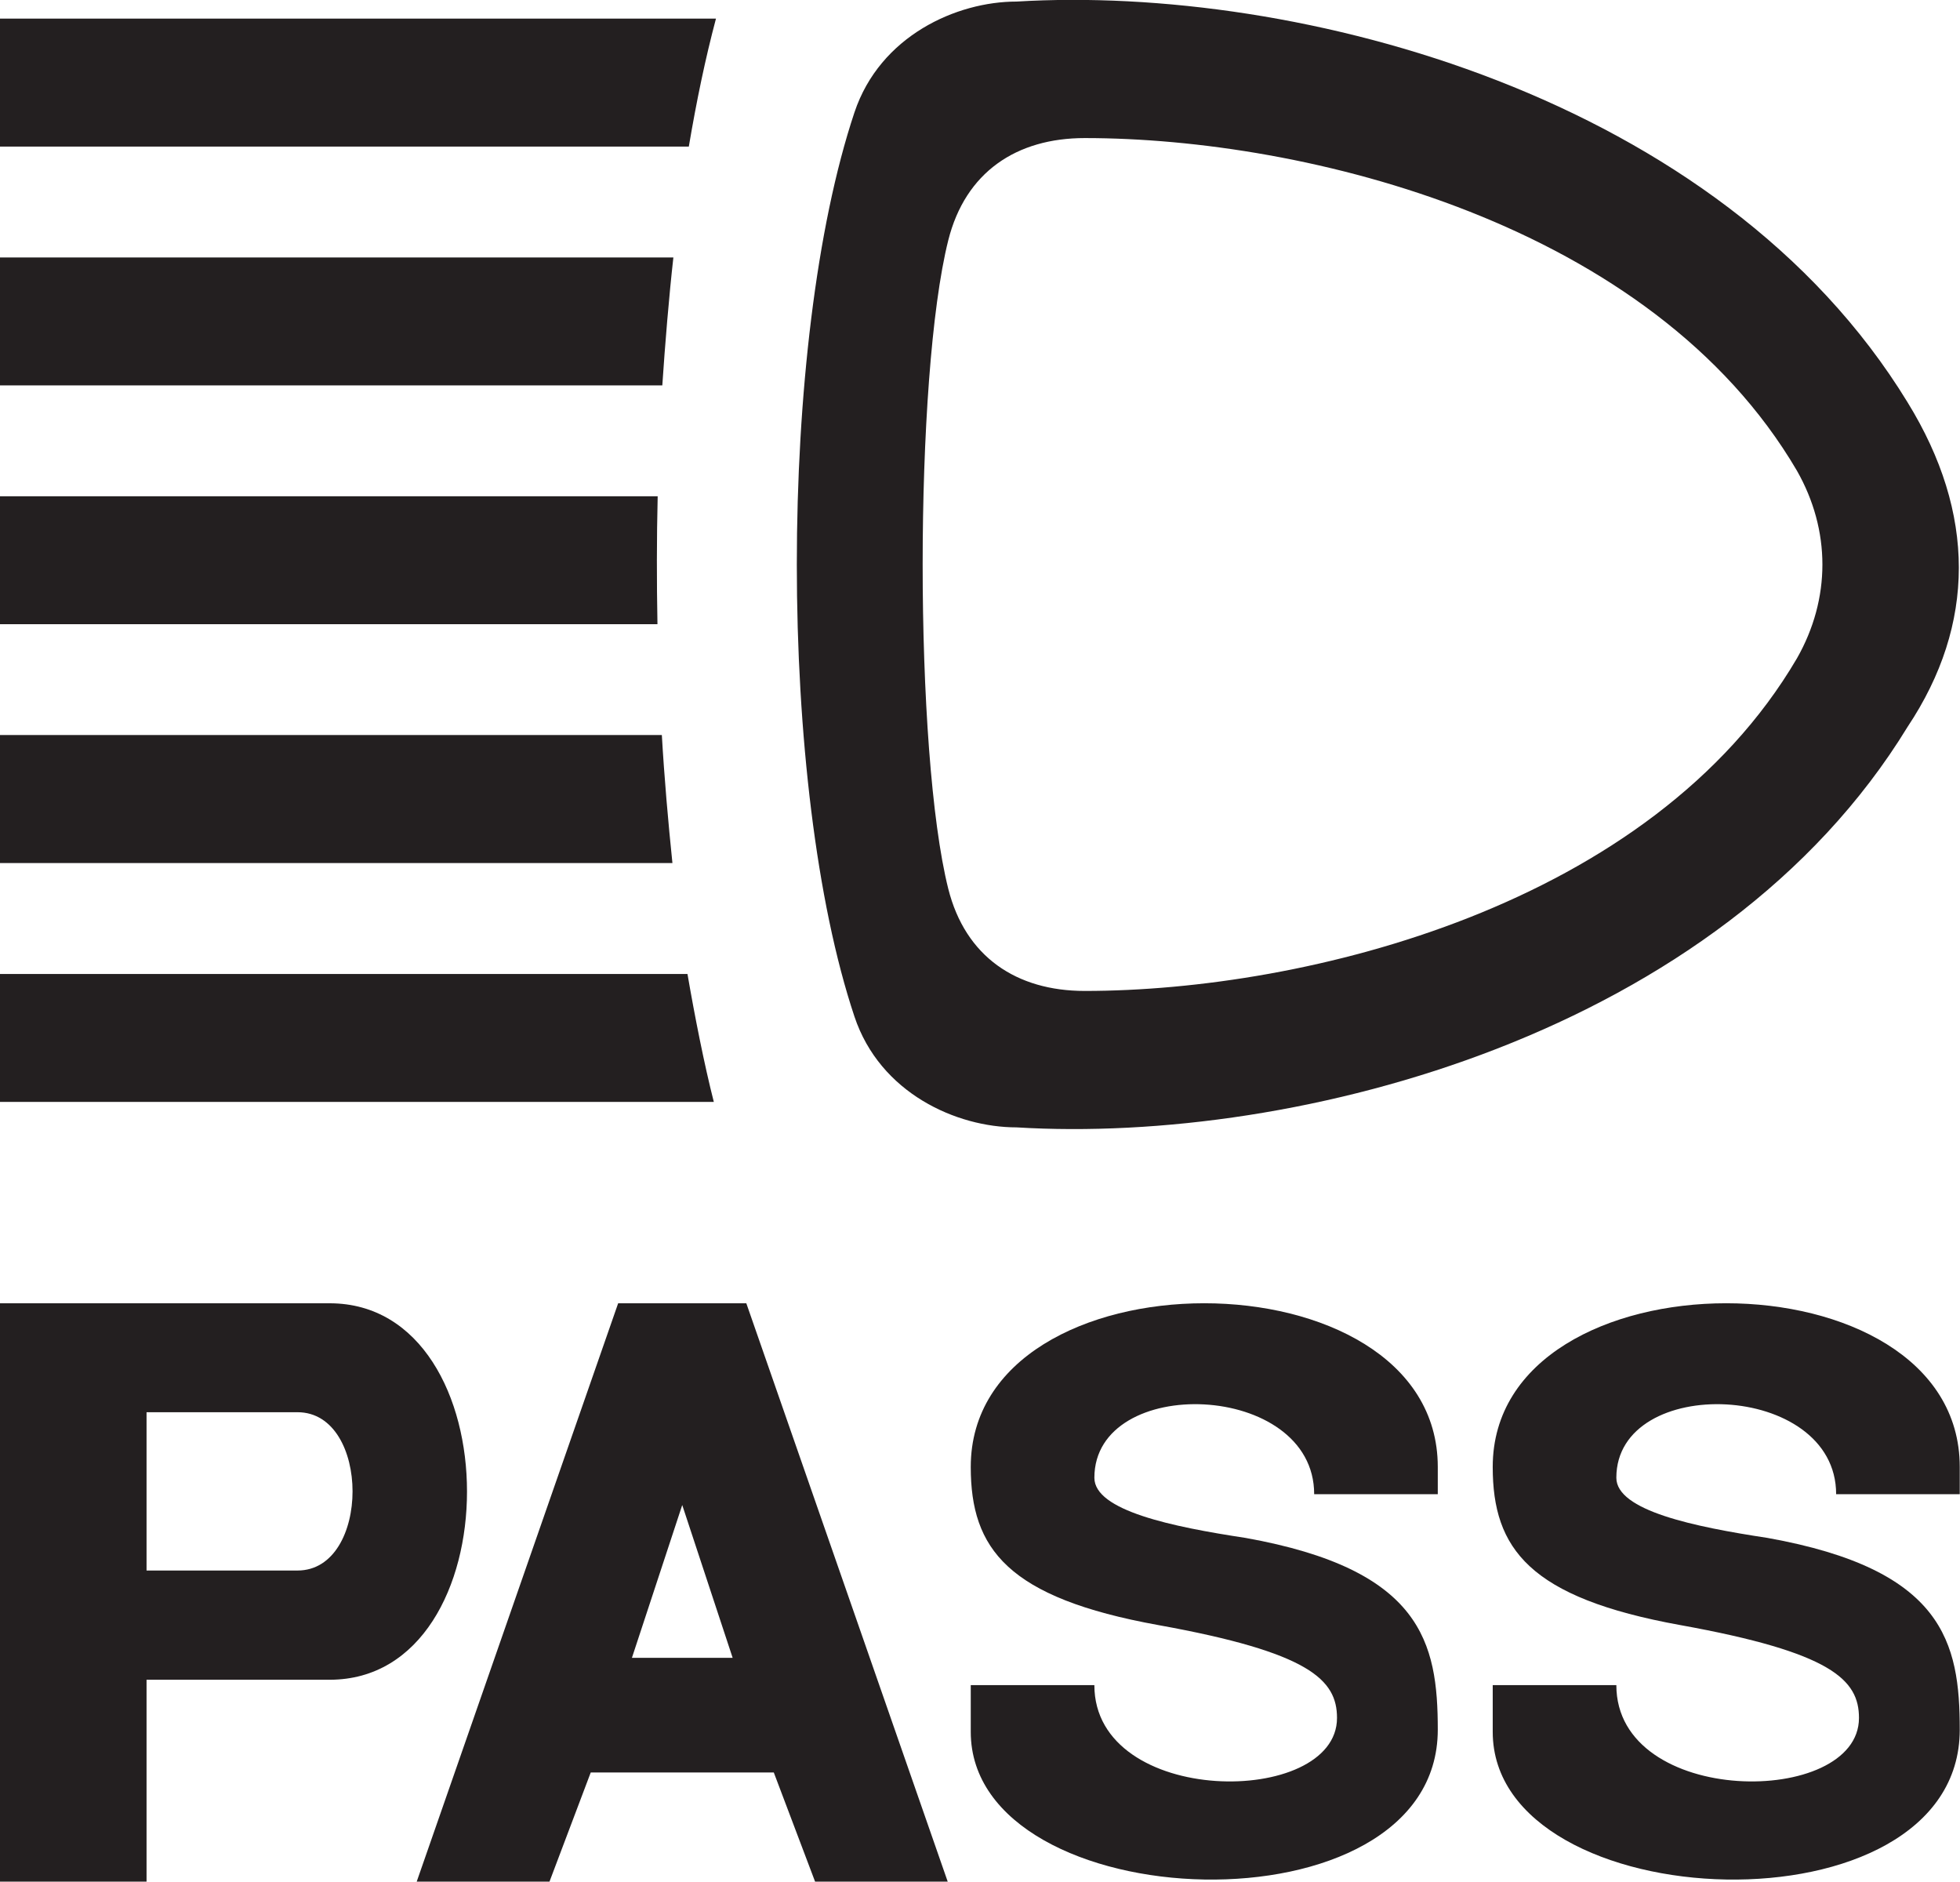
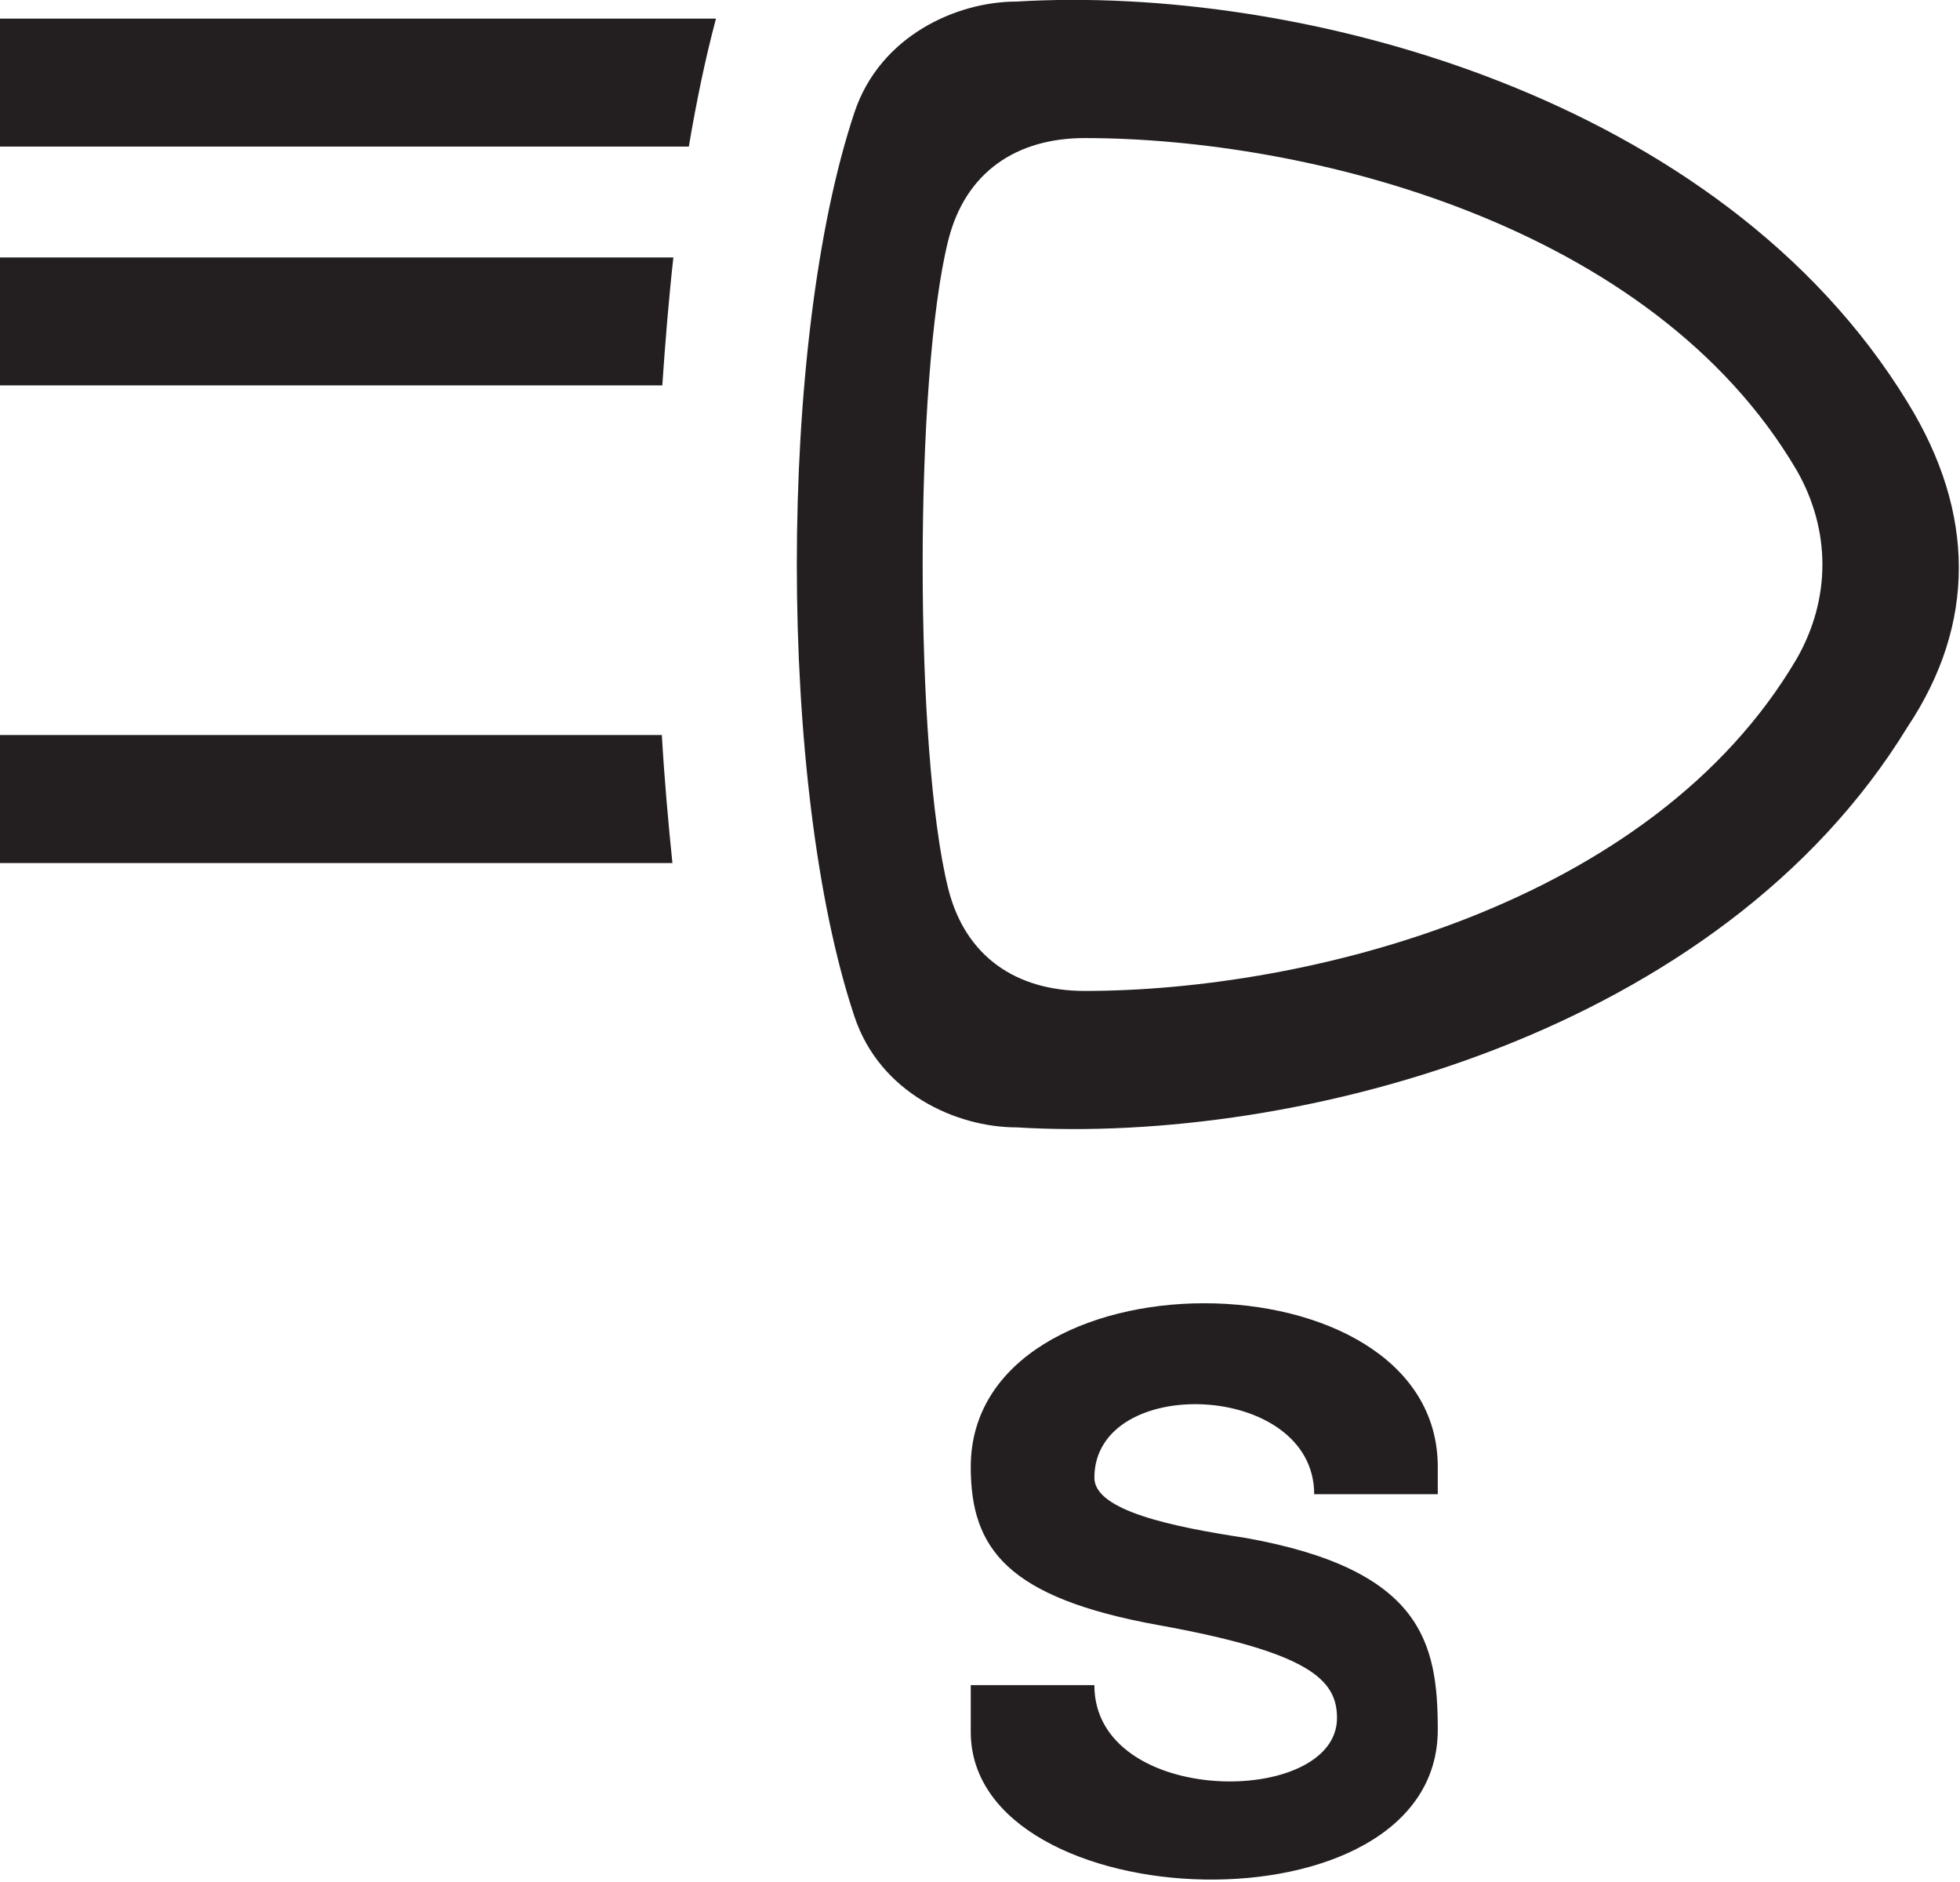
<svg xmlns="http://www.w3.org/2000/svg" version="1.1" id="svg2" width="18.907" height="18.147" viewBox="0 0 18.907 18.147">
  <defs id="defs6" />
  <g id="g8" transform="matrix(1.333,0,0,-1.333,0,18.147)">
    <g id="g10" transform="scale(0.1)">
      <path d="M 130.035,88.5 C 119.539,70.609 94.539,64.441 78.5,64.441 c -4.941,0 -8.641,2.469 -9.879,7.398 -2.469,9.871 -2.469,37.031 0,46.906 1.238,4.942 4.938,7.402 9.879,7.402 16.039,0 41.039,-6.164 51.535,-24.062 2.461,-4.324 2.461,-9.266 0,-13.586 z m 8.016,18.516 c -13.574,22.222 -44.129,30.238 -64.492,29.007 -4.32,0 -9.871,-2.464 -11.727,-8.023 -5.559,-16.664 -5.559,-48.75 0,-65.41 1.855,-5.562 7.406,-8.02 11.727,-8.02 20.363,-1.242 50.918,6.777 64.492,28.988 4.937,7.418 4.937,15.441 0,23.457" style="fill:#231f20;fill-opacity:1;fill-rule:nonzero;stroke:none" id="path12" />
      <path d="m 104.047,10.992 c 0,-15.094 -33.797,-13.762 -33.797,-0.156 v 3.379 h 8.945 c 0,-8.848 17.559,-8.848 17.559,-2.375 0,2.766 -1.984,4.742 -12.922,6.719 C 72.894,20.535 70.25,24.086 70.25,30 c 0,15.793 33.797,15.793 33.797,0 v -1.969 h -8.945 c 0,8.188 -15.906,8.734 -15.906,1.188 0,-2.379 5.633,-3.547 10.941,-4.352 12.758,-2.285 13.91,-7.559 13.91,-13.875" style="fill:#231f20;fill-opacity:1;fill-rule:nonzero;stroke:none" id="path14" />
-       <path d="m 141.82,10.992 c 0,-15.094 -33.797,-13.762 -33.797,-0.156 v 3.379 h 8.946 c 0,-8.848 17.558,-8.848 17.558,-2.375 0,2.766 -1.984,4.742 -12.922,6.719 -10.937,1.977 -13.582,5.527 -13.582,11.441 0,15.793 33.797,15.793 33.797,0 v -1.969 h -8.945 c 0,8.188 -15.906,8.734 -15.906,1.188 0,-2.379 5.633,-3.547 10.941,-4.352 12.758,-2.285 13.91,-7.559 13.91,-13.875" style="fill:#231f20;fill-opacity:1;fill-rule:nonzero;stroke:none" id="path16" />
-       <path d="M 21.531,22.508 H 10.605 v 11.453 h 10.926 c 5.309,0 5.309,-11.453 0,-11.453 z m 2.324,19.336 H 0 V 0 h 10.605 v 14.605 h 13.25 c 13.254,0 13.254,27.238 0,27.238 z m 21.875,-25.652 3.641,11.055 3.648,-11.055 z m 8.277,25.652 H 44.734 L 30.156,0 h 9.609 L 42.75,7.898 H 55.996 L 58.984,0 H 68.582 L 54.008,41.844" style="fill:#231f20;fill-opacity:1;fill-rule:nonzero;stroke:none" id="path18" />
-       <path d="m 51.656,56.414 c -0.688,2.691 -1.383,6.207 -1.906,9.254 H 0 v -9.254 h 51.656" style="fill:#231f20;fill-opacity:1;fill-rule:nonzero;stroke:none" id="path20" />
      <path d="M 48.66,73.695 H 0 v 9.262 h 47.895 c 0.172,-3.012 0.465,-6.371 0.766,-9.262" style="fill:#231f20;fill-opacity:1;fill-rule:nonzero;stroke:none" id="path22" />
-       <path d="M 47.578,90.977 H 0 v 9.253 h 47.594 c -0.074,-3.074 -0.074,-6.179 -0.016,-9.253" style="fill:#231f20;fill-opacity:1;fill-rule:nonzero;stroke:none" id="path24" />
      <path d="M 47.93,108.254 H 0 v 9.254 h 48.73 c -0.316,-2.797 -0.606,-6.32 -0.801,-9.254" style="fill:#231f20;fill-opacity:1;fill-rule:nonzero;stroke:none" id="path26" />
      <path d="M 49.848,125.531 H 0 v 9.258 h 51.812 c -0.773,-2.91 -1.398,-5.914 -1.965,-9.258" style="fill:#231f20;fill-opacity:1;fill-rule:nonzero;stroke:none" id="path28" />
    </g>
  </g>
</svg>